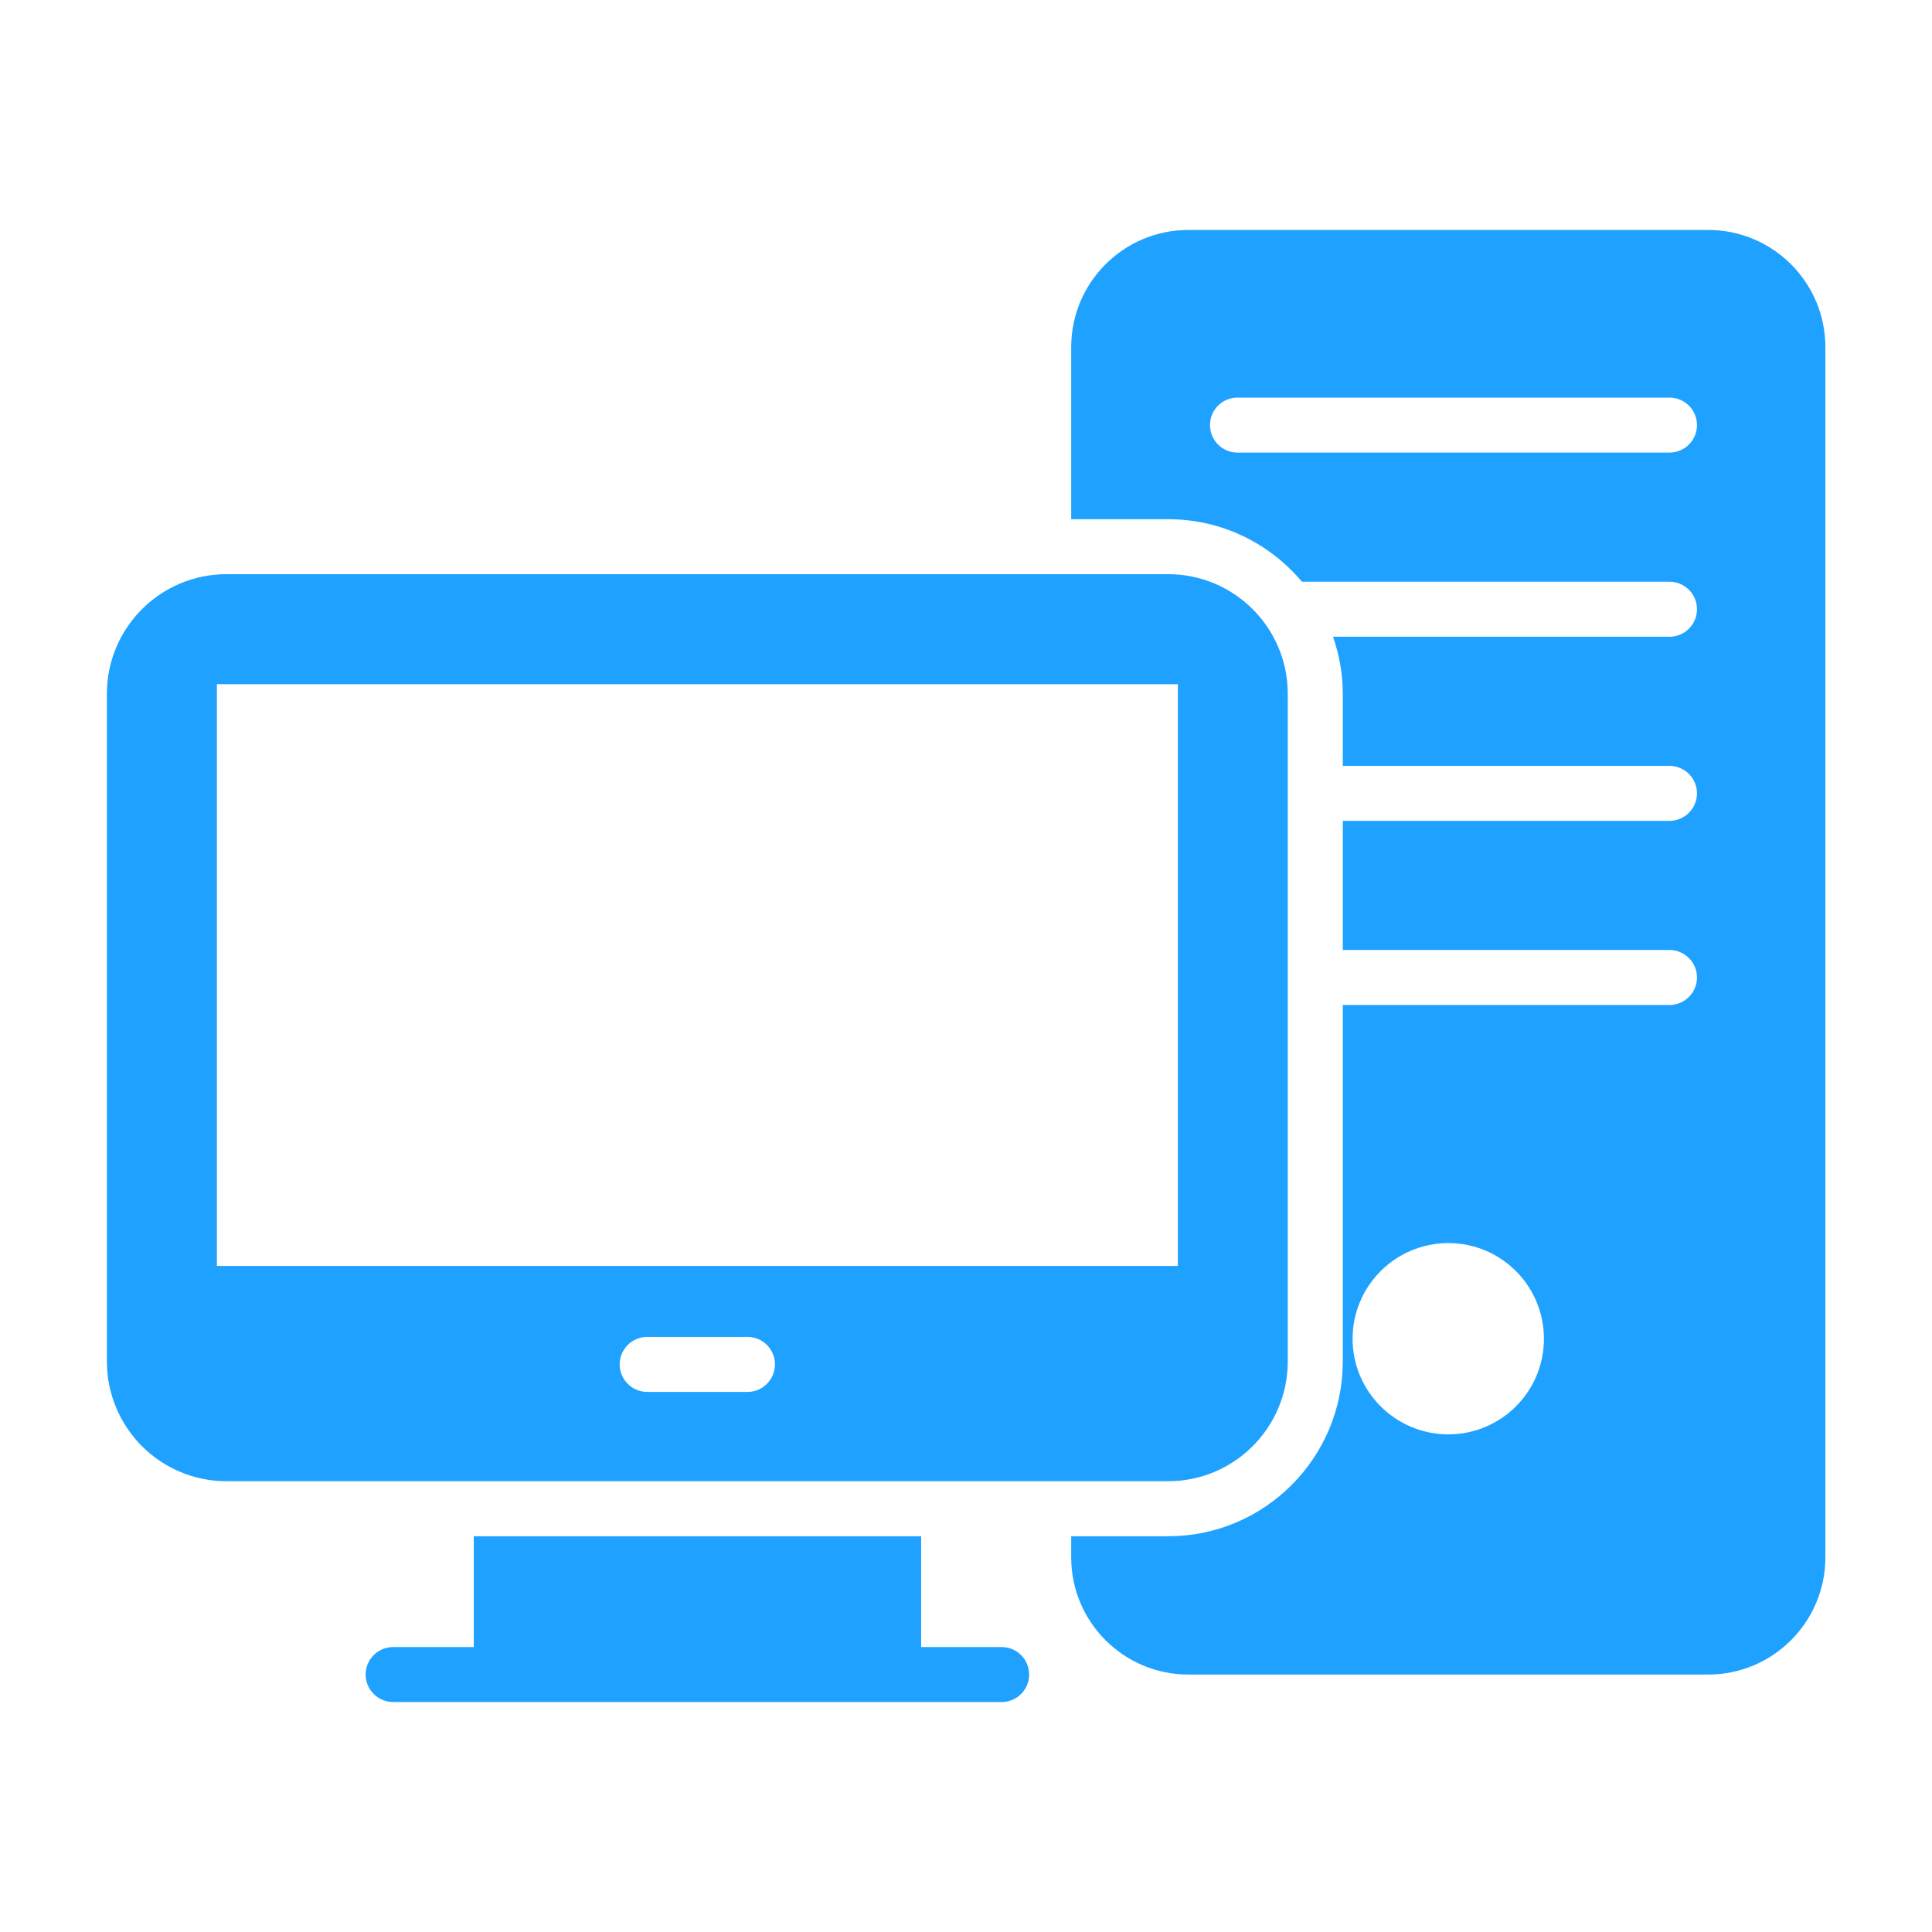
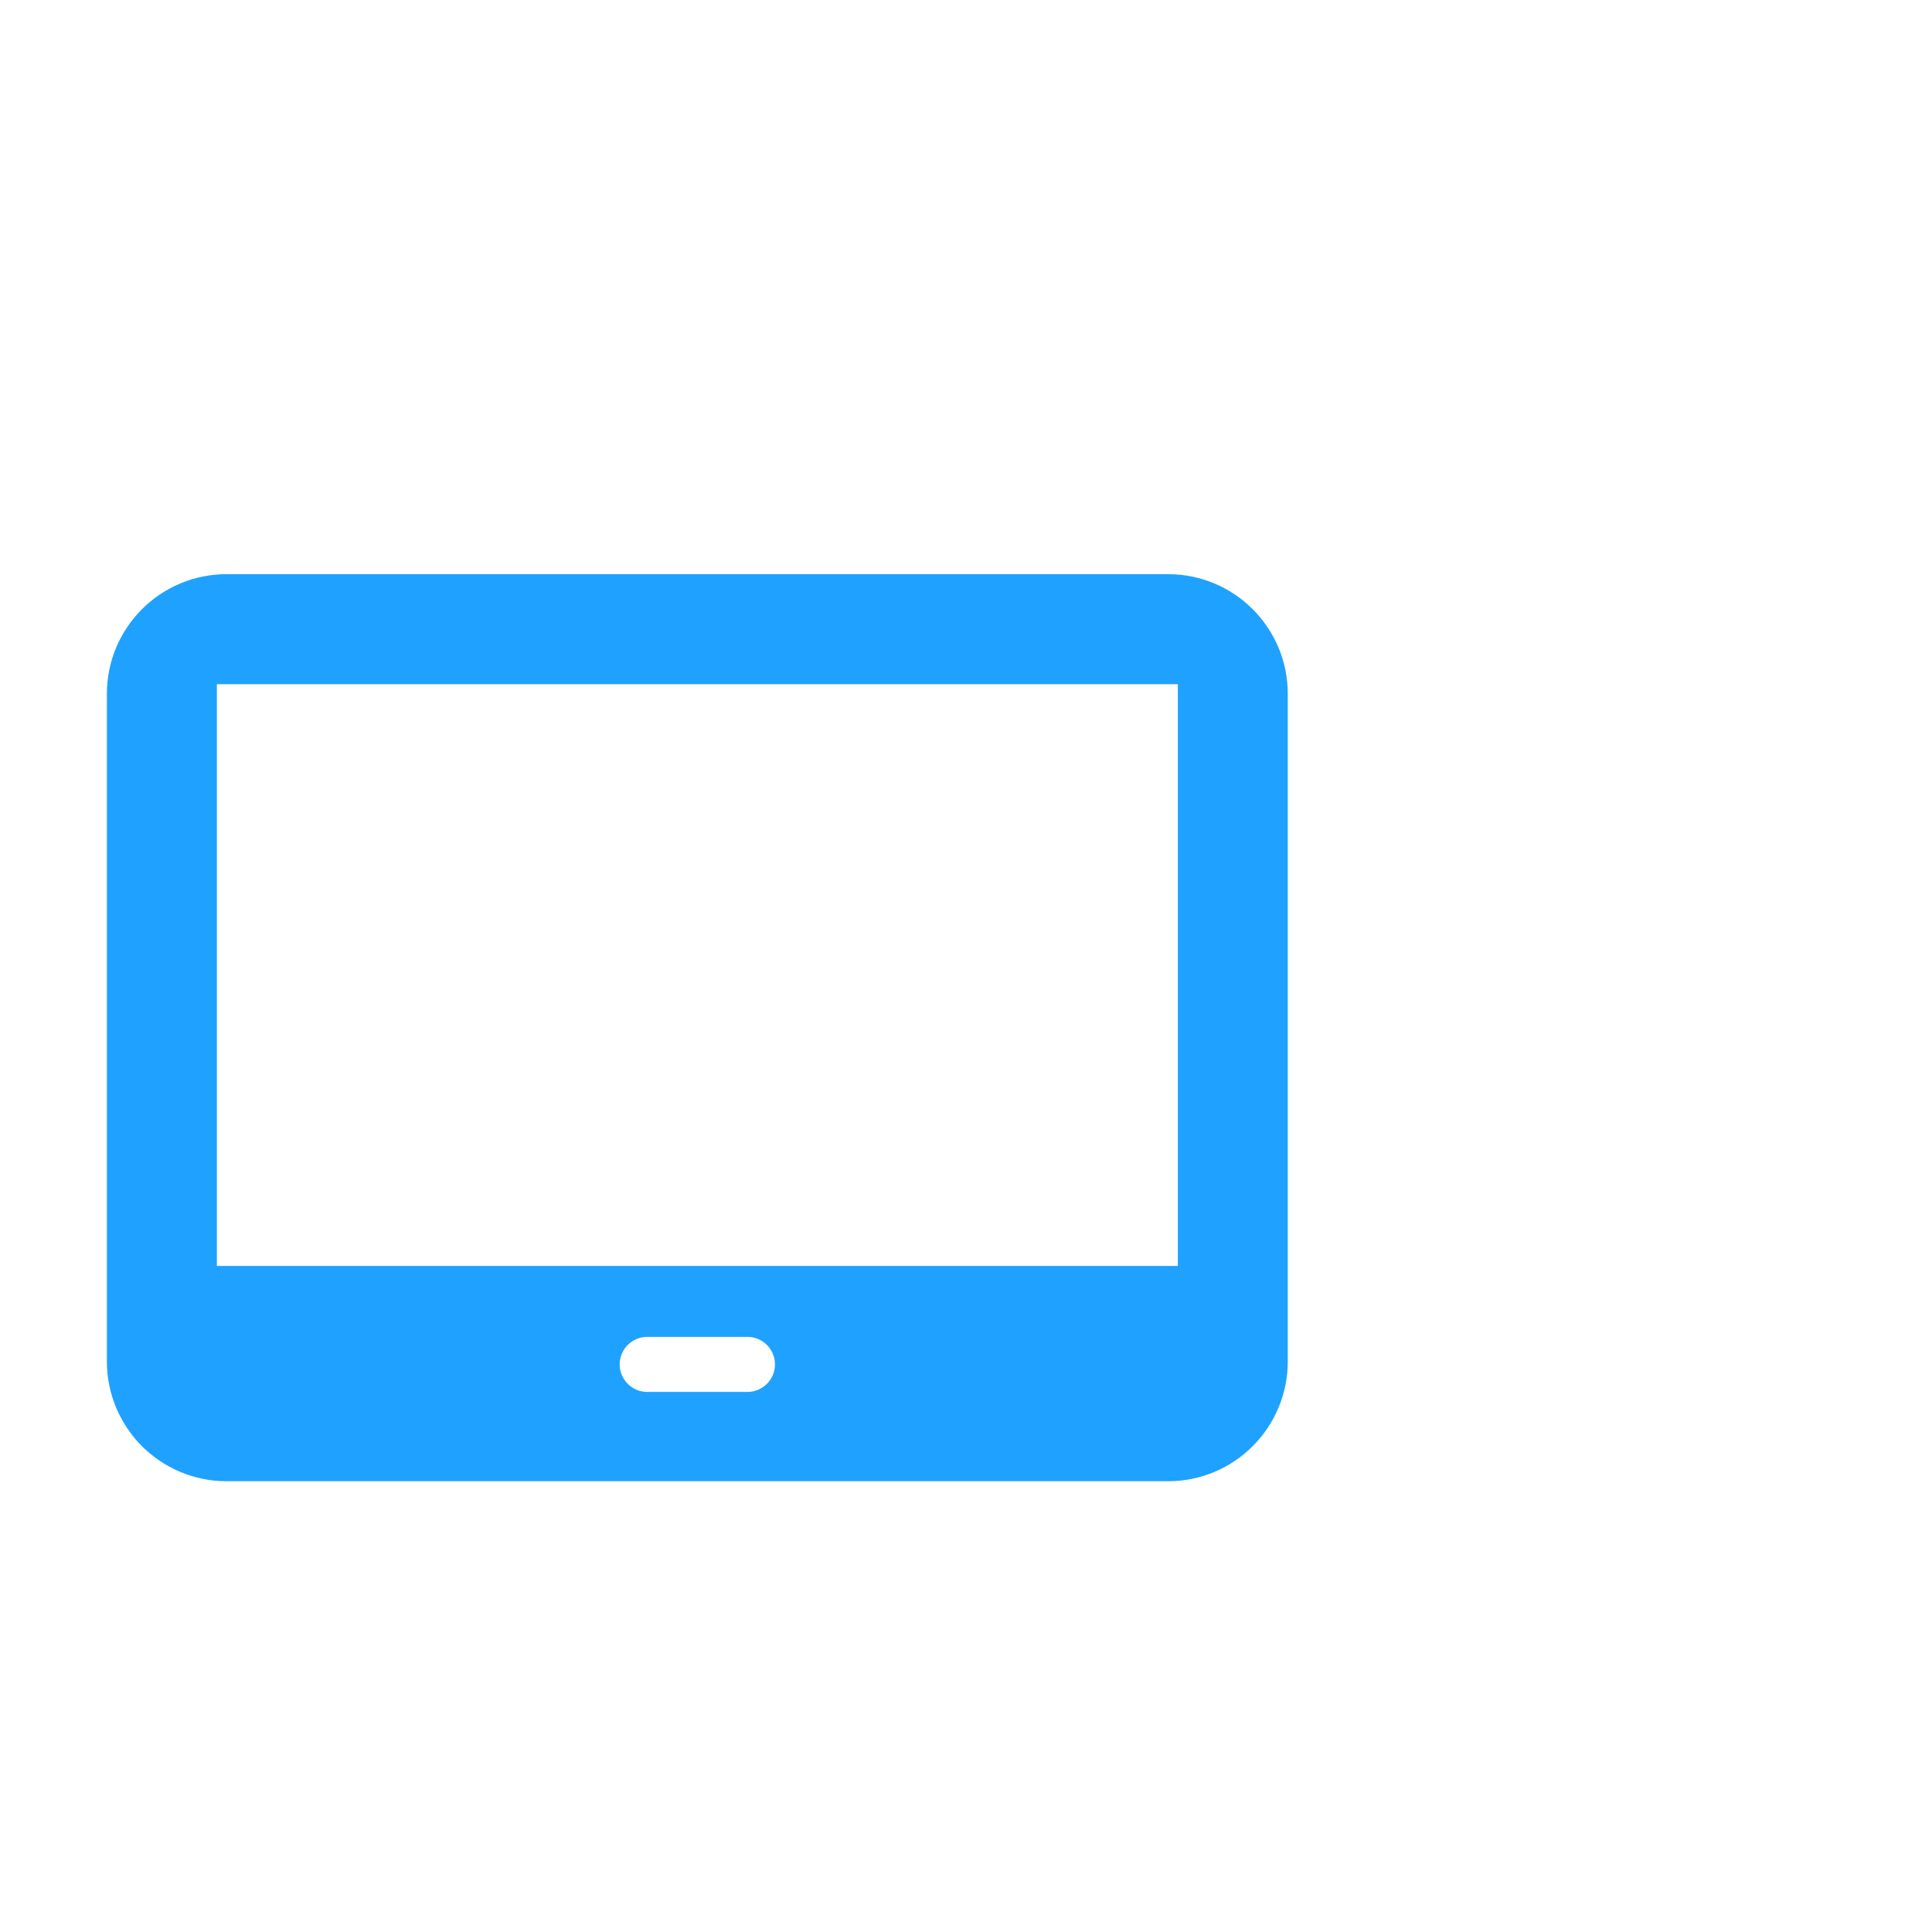
<svg xmlns="http://www.w3.org/2000/svg" width="31" height="31" viewBox="0 0 31 31" fill="none">
  <path d="M18.744 9.213H3.634C2.575 9.213 1.715 10.073 1.715 11.132V21.844C1.715 22.378 1.931 22.854 2.275 23.203C2.624 23.551 3.105 23.767 3.634 23.767H18.744C19.803 23.767 20.663 22.907 20.663 21.844V11.132C20.663 10.073 19.803 9.213 18.744 9.213ZM11.994 22.334H10.384C10.141 22.334 9.943 22.135 9.943 21.892C9.943 21.65 10.141 21.451 10.384 21.451H11.994C12.237 21.451 12.435 21.65 12.435 21.892C12.435 22.135 12.237 22.334 11.994 22.334ZM18.899 20.313H3.48V10.978H18.899V20.313Z" fill="#1FA2FF" />
-   <path d="M16.072 26.428H14.78V24.65H7.602V26.428H6.308C6.065 26.428 5.867 26.625 5.867 26.869C5.867 27.113 6.065 27.31 6.308 27.31H16.072C16.316 27.31 16.513 27.113 16.513 26.869C16.513 26.625 16.316 26.428 16.072 26.428Z" fill="#1FA2FF" />
-   <path d="M27.41 3.69H19.067C18.03 3.69 17.188 4.532 17.188 5.569V8.331H18.745C19.605 8.331 20.376 8.722 20.89 9.334H26.787C27.031 9.334 27.229 9.532 27.229 9.776C27.229 10.02 27.031 10.217 26.787 10.217H21.389C21.489 10.504 21.546 10.812 21.546 11.132V12.289H26.787C27.031 12.289 27.229 12.486 27.229 12.73C27.229 12.974 27.031 13.171 26.787 13.171H21.546V15.243H26.787C27.031 15.243 27.229 15.441 27.229 15.685C27.229 15.928 27.031 16.126 26.787 16.126H21.546V21.844C21.546 23.393 20.289 24.65 18.745 24.65H17.188V24.99C17.188 26.026 18.03 26.869 19.067 26.869H27.41C28.446 26.869 29.289 26.026 29.289 24.99V5.569C29.289 4.532 28.446 3.69 27.41 3.69ZM23.24 23.015C22.391 23.015 21.703 22.327 21.703 21.482C21.703 20.634 22.391 19.946 23.24 19.946C24.088 19.946 24.773 20.634 24.773 21.482C24.773 22.327 24.088 23.015 23.24 23.015ZM26.787 7.262H19.856C19.612 7.262 19.415 7.065 19.415 6.821C19.415 6.577 19.612 6.38 19.856 6.38H26.787C27.031 6.38 27.229 6.577 27.229 6.821C27.229 7.065 27.031 7.262 26.787 7.262Z" fill="#1FA2FF" />
</svg>